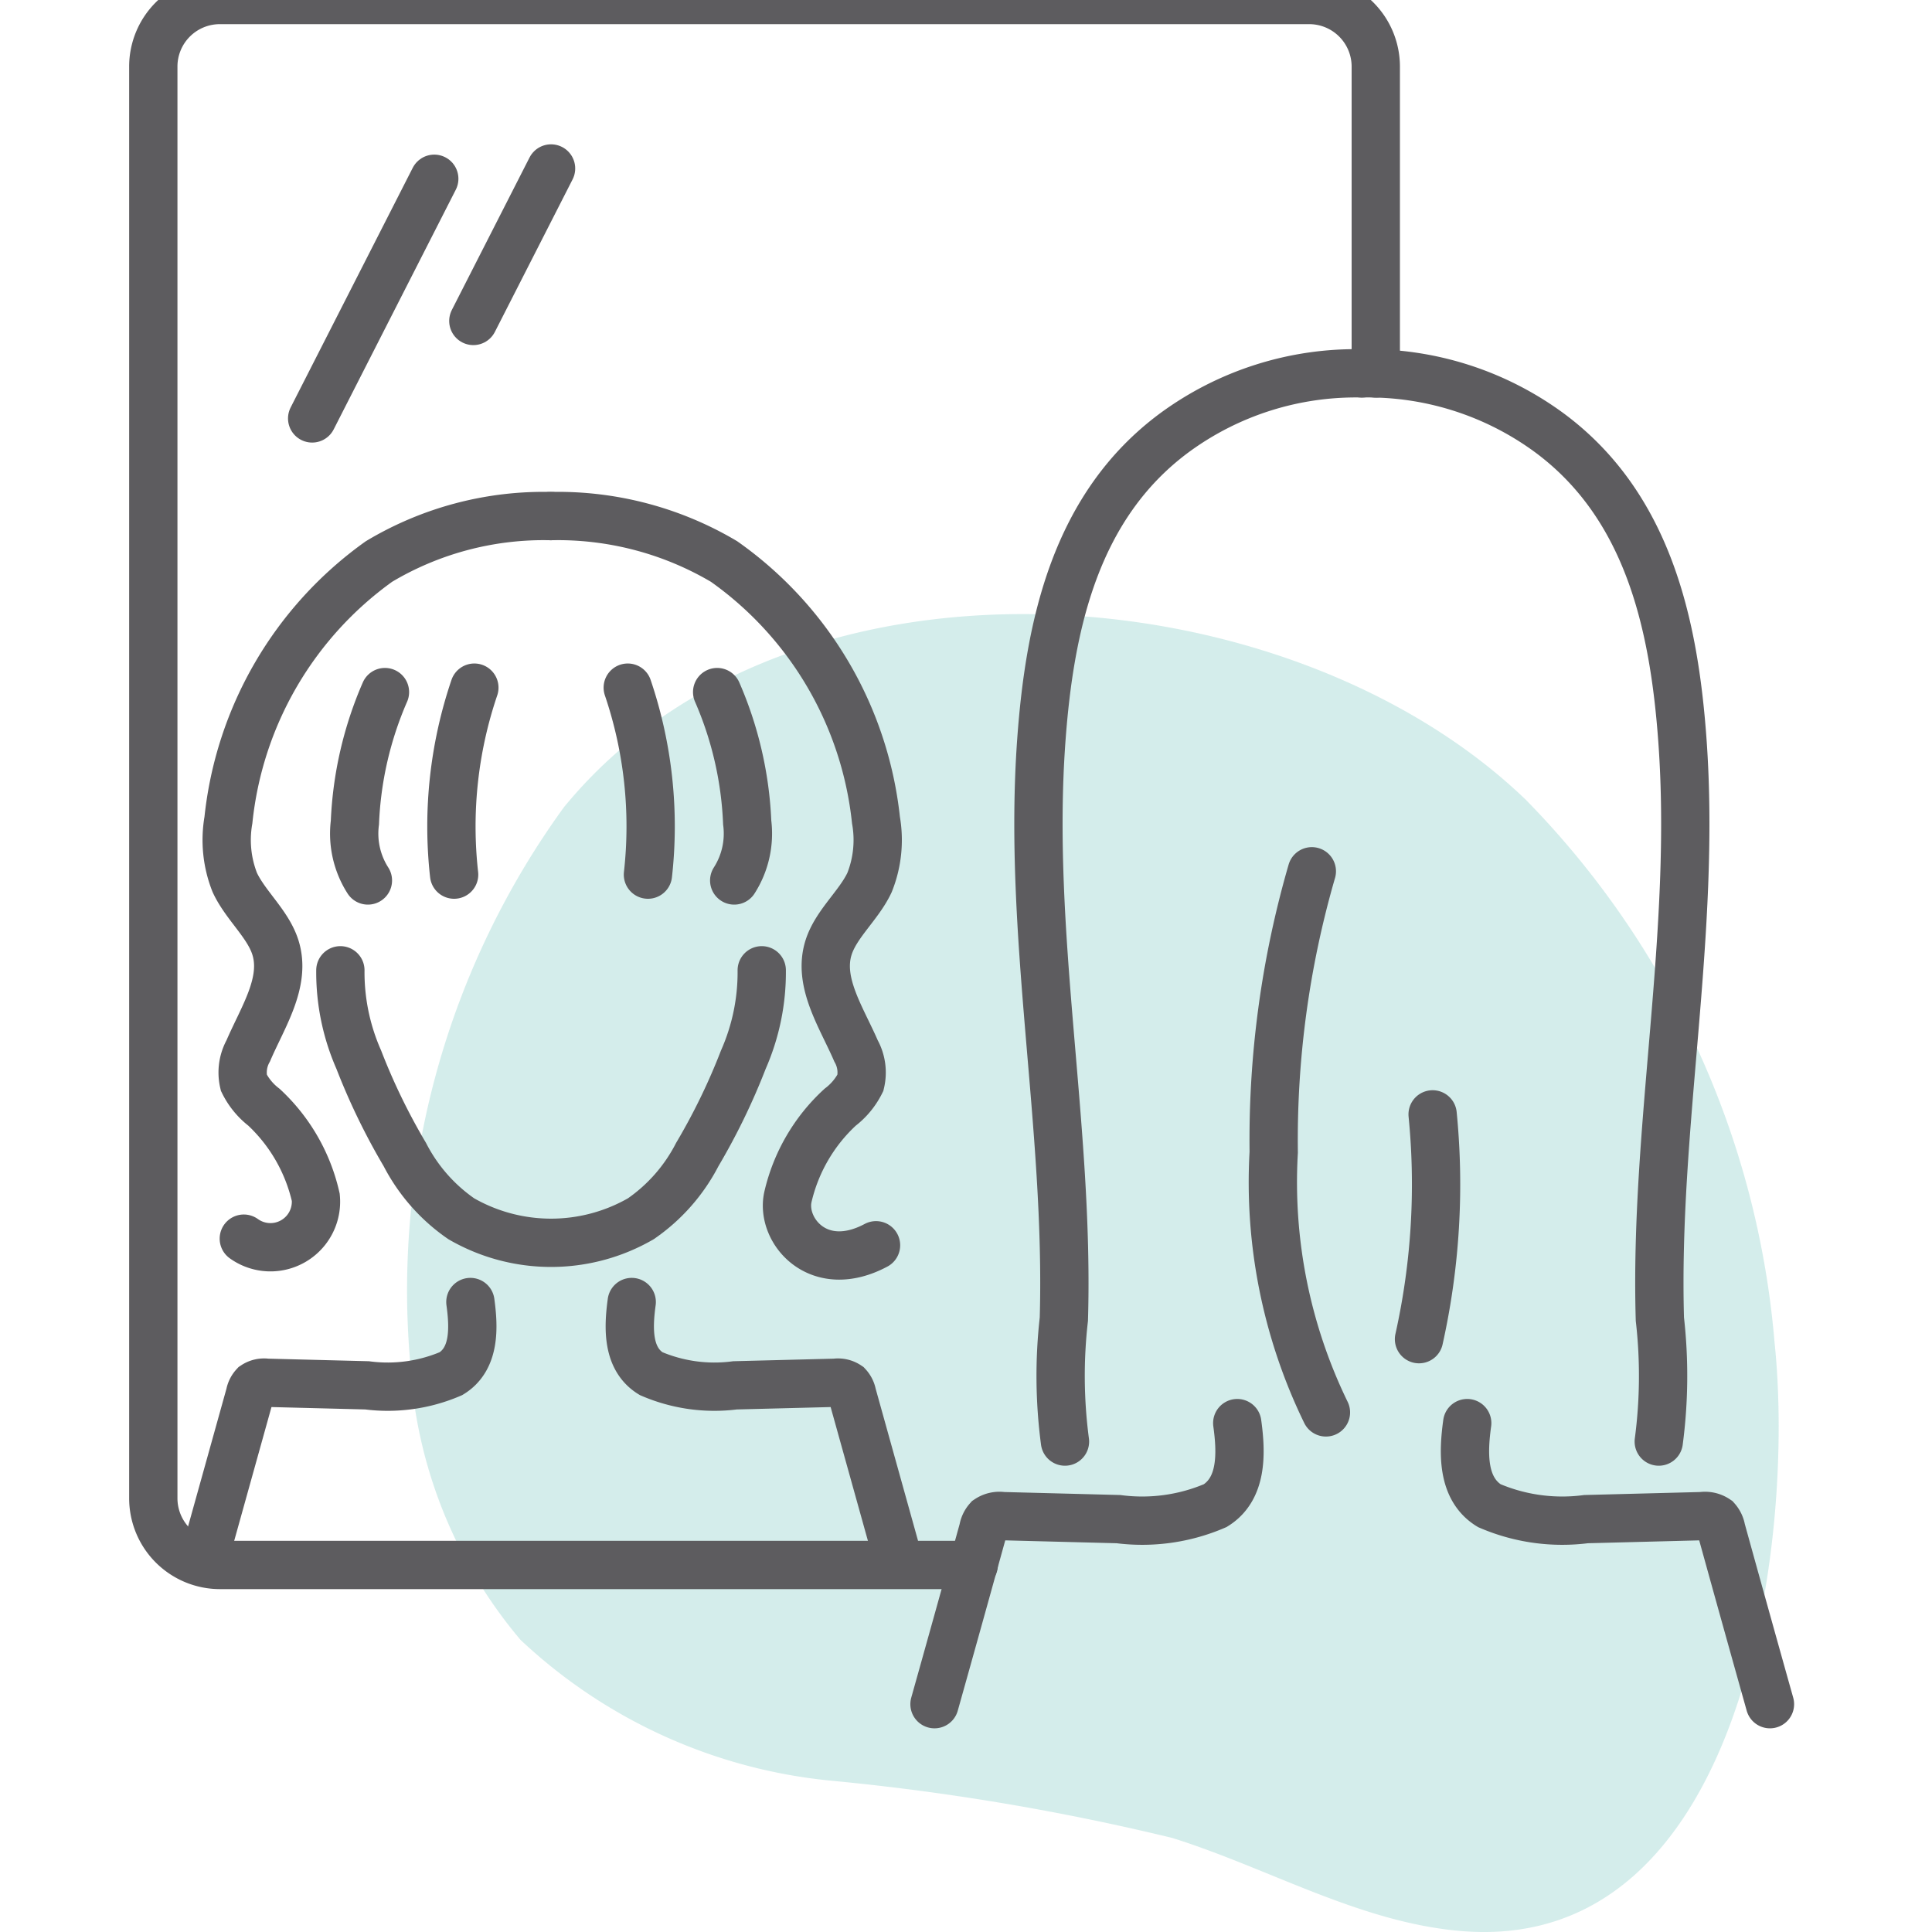
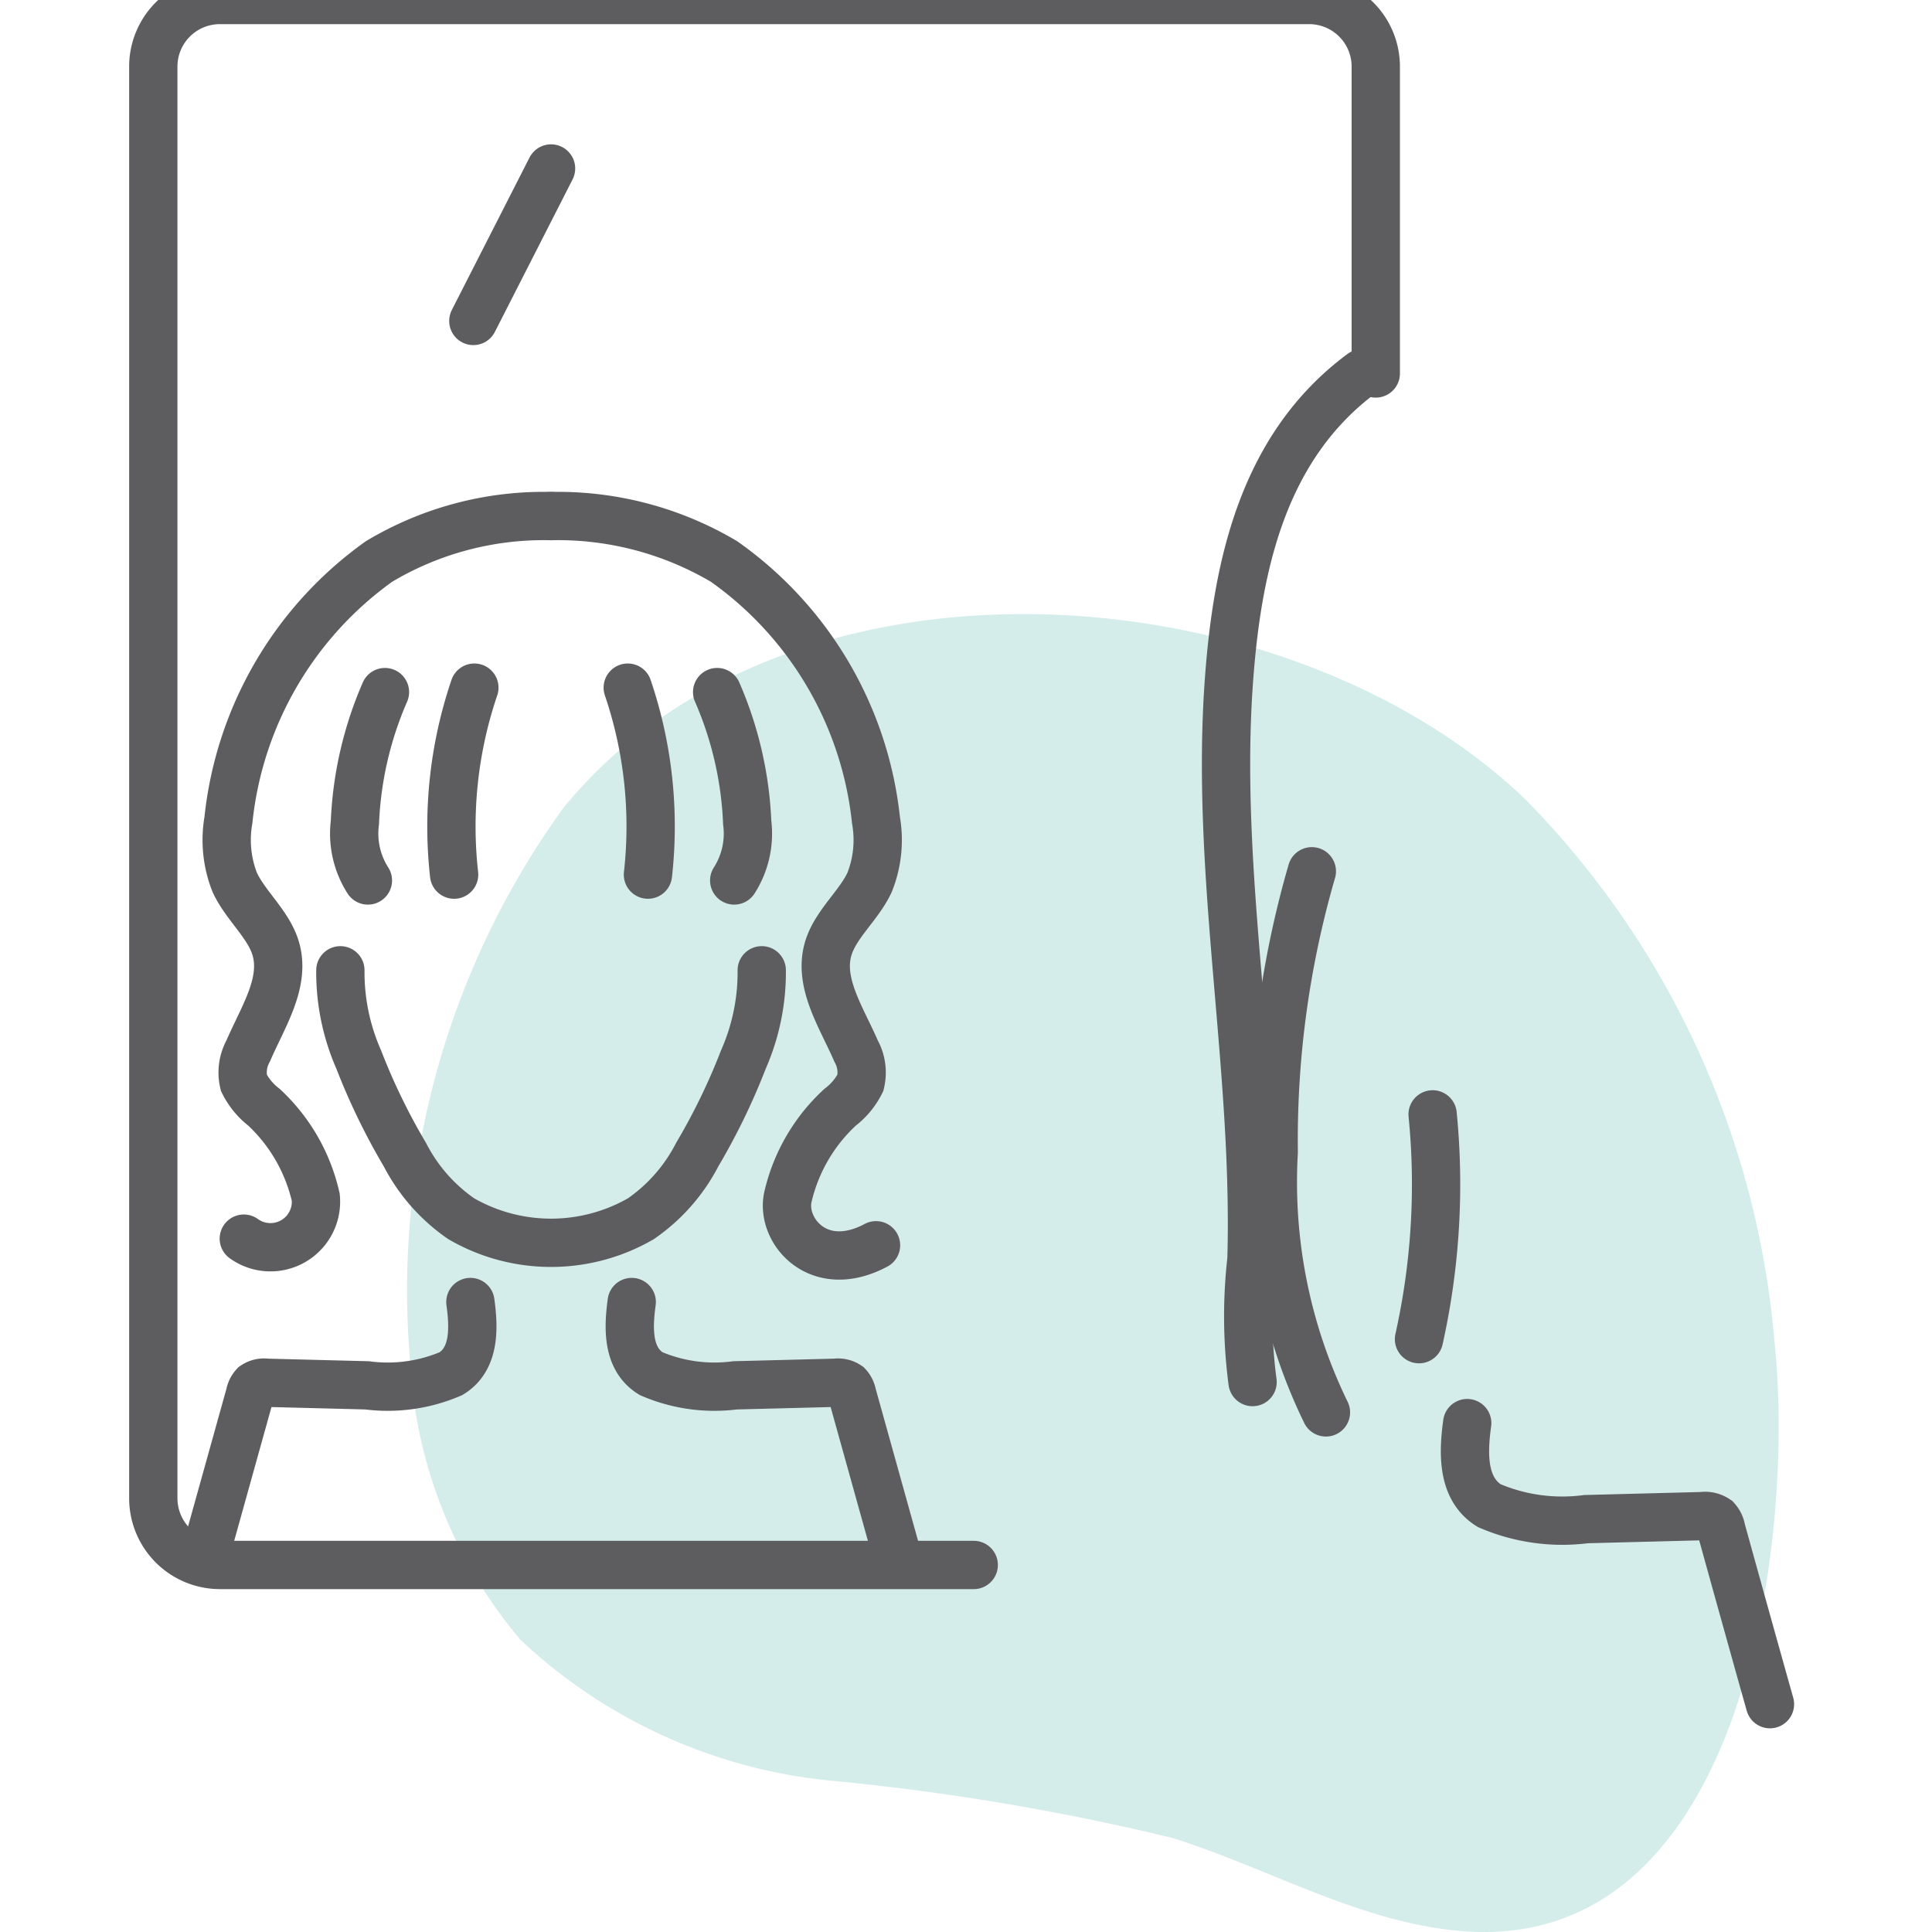
<svg xmlns="http://www.w3.org/2000/svg" width="40" height="40" viewBox="0 0 40 40">
  <defs>
    <clipPath id="clip-path">
      <rect id="長方形_4525" data-name="長方形 4525" width="40" height="40" fill="none" />
    </clipPath>
  </defs>
  <g id="グループ_10126" data-name="グループ 10126" clip-path="url(#clip-path)">
    <g id="icon-styling" transform="translate(-4.706 -0.59)">
      <path id="パス_2411" data-name="パス 2411" d="M.058,34.994A17.028,17.028,0,0,1,3.246,23.561c4.672-5.7,14.983-4.9,19.912-.156A18.2,18.2,0,0,1,28.309,34.63c.436,4.126-.635,12.68-6.478,12.2-2.1-.173-3.985-1.3-5.993-1.929a50.052,50.052,0,0,0-7.074-1.186A10.915,10.915,0,0,1,2.346,40.8,9.731,9.731,0,0,1,.058,34.994" transform="translate(13.136 -6.259)" fill="#6ec1ba" opacity="0.3" />
      <path id="パス_2412" data-name="パス 2412" d="M35.324,8.482V2.13A1.379,1.379,0,0,0,33.945.75H11.393a1.378,1.378,0,0,0-1.379,1.38V31.768a1.381,1.381,0,0,0,1.379,1.383H27" transform="translate(-2.134 -0.16)" fill="none" stroke="#5d5c5f" stroke-linecap="round" stroke-width="1" />
      <line id="線_68" data-name="線 68" x1="1.609" y2="3.157" transform="translate(14.506 4.078)" fill="none" stroke="#5d5c5f" stroke-linecap="round" stroke-width="1" />
-       <line id="線_69" data-name="線 69" x1="2.528" y2="4.962" transform="translate(11.169 4.291)" fill="none" stroke="#5d5c5f" stroke-linecap="round" stroke-width="1" />
-       <path id="パス_2413" data-name="パス 2413" d="M43.828,12.187a6.339,6.339,0,0,0-3.884,1.232c-2.039,1.511-2.577,3.956-2.752,6.359-.292,4.012.582,8,.466,11.991a10.363,10.363,0,0,0,.023,2.534" transform="translate(-10.926 -3.867)" fill="none" stroke="#5d5c5f" stroke-linecap="round" stroke-width="1" />
-       <path id="パス_2414" data-name="パス 2414" d="M47.04,12.187a6.339,6.339,0,0,1,3.884,1.232c2.039,1.511,2.577,3.956,2.752,6.359.292,4.012-.582,8-.466,11.991a10.364,10.364,0,0,1-.023,2.534" transform="translate(-14.138 -3.867)" fill="none" stroke="#5d5c5f" stroke-linecap="round" stroke-width="1" />
+       <path id="パス_2413" data-name="パス 2413" d="M43.828,12.187c-2.039,1.511-2.577,3.956-2.752,6.359-.292,4.012.582,8,.466,11.991a10.363,10.363,0,0,0,.023,2.534" transform="translate(-10.926 -3.867)" fill="none" stroke="#5d5c5f" stroke-linecap="round" stroke-width="1" />
      <path id="パス_2415" data-name="パス 2415" d="M45.127,27.442a19.968,19.968,0,0,0-.789,5.816,10.88,10.88,0,0,0,1.081,5.387" transform="translate(-13.261 -8.813)" fill="none" stroke="#5d5c5f" stroke-linecap="round" stroke-width="1" />
      <path id="パス_2416" data-name="パス 2416" d="M49.073,34.891a14.717,14.717,0,0,1-.282,4.654" transform="translate(-14.706 -11.229)" fill="none" stroke="#5d5c5f" stroke-linecap="round" stroke-width="1" />
      <path id="パス_2417" data-name="パス 2417" d="M50.837,44.349c-.086.621-.109,1.358.455,1.708a3.825,3.825,0,0,0,2.005.28l2.4-.062a.422.422,0,0,1,.3.067.417.417,0,0,1,.1.21q.5,1.808,1.008,3.616" transform="translate(-15.754 -14.295)" fill="none" stroke="#5d5c5f" stroke-linecap="round" stroke-width="1" />
-       <path id="パス_2418" data-name="パス 2418" d="M40.217,44.349c.086.621.109,1.358-.455,1.708a3.825,3.825,0,0,1-2.005.28l-2.4-.062a.422.422,0,0,0-.3.067.417.417,0,0,0-.1.21q-.5,1.808-1.008,3.616" transform="translate(-9.895 -14.295)" fill="none" stroke="#5d5c5f" stroke-linecap="round" stroke-width="1" />
      <path id="パス_2419" data-name="パス 2419" d="M19.518,16.56a6.641,6.641,0,0,0-3.562.94,7.538,7.538,0,0,0-3.118,5.355,2.391,2.391,0,0,0,.132,1.291c.219.472.684.853.84,1.342.229.72-.261,1.443-.562,2.145a.924.924,0,0,0-.091.658,1.456,1.456,0,0,0,.417.508,3.645,3.645,0,0,1,1.073,1.867.943.943,0,0,1-1.49.854" transform="translate(-3.403 -5.285)" fill="none" stroke="#5d5c5f" stroke-linecap="round" stroke-width="1" />
      <path id="パス_2420" data-name="パス 2420" d="M17.122,40.639c.074.539.095,1.178-.4,1.482a3.316,3.316,0,0,1-1.74.243l-2.077-.053a.362.362,0,0,0-.256.057.366.366,0,0,0-.091.182l-.874,3.136" transform="translate(-2.677 -13.092)" fill="none" stroke="#5d5c5f" stroke-linecap="round" stroke-width="1" />
      <path id="パス_2421" data-name="パス 2421" d="M24.651,40.639c-.074.539-.095,1.178.4,1.482a3.316,3.316,0,0,0,1.74.243l2.077-.053a.362.362,0,0,1,.256.057.366.366,0,0,1,.091.182l.874,3.136" transform="translate(-6.866 -13.092)" fill="none" stroke="#5d5c5f" stroke-linecap="round" stroke-width="1" />
      <path id="パス_2422" data-name="パス 2422" d="M16.811,21.953a7.528,7.528,0,0,0-.622,2.7,1.8,1.8,0,0,0,.269,1.2" transform="translate(-4.135 -7.034)" fill="none" stroke="#5d5c5f" stroke-linecap="round" stroke-width="1" />
      <path id="パス_2423" data-name="パス 2423" d="M27.288,21.953a7.528,7.528,0,0,1,.622,2.7,1.8,1.8,0,0,1-.269,1.2" transform="translate(-7.734 -7.034)" fill="none" stroke="#5d5c5f" stroke-linecap="round" stroke-width="1" />
      <path id="パス_2424" data-name="パス 2424" d="M19.622,21.817a8.937,8.937,0,0,0-.419,3.871" transform="translate(-5.095 -6.99)" fill="none" stroke="#5d5c5f" stroke-linecap="round" stroke-width="1" />
      <path id="パス_2425" data-name="パス 2425" d="M24.549,21.817a8.936,8.936,0,0,1,.418,3.871" transform="translate(-6.846 -6.99)" fill="none" stroke="#5d5c5f" stroke-linecap="round" stroke-width="1" />
      <path id="パス_2426" data-name="パス 2426" d="M24.467,30.476a4.482,4.482,0,0,1-.381,1.85,13.244,13.244,0,0,1-.954,1.965,3.635,3.635,0,0,1-1.168,1.329,3.72,3.72,0,0,1-3.718,0,3.635,3.635,0,0,1-1.168-1.329,13.244,13.244,0,0,1-.954-1.965,4.482,4.482,0,0,1-.381-1.85" transform="translate(-3.99 -9.797)" fill="none" stroke="#5d5c5f" stroke-linecap="round" stroke-width="1" />
      <path id="パス_2427" data-name="パス 2427" d="M22.181,16.56a6.747,6.747,0,0,1,3.594.94,7.525,7.525,0,0,1,3.146,5.355,2.371,2.371,0,0,1-.133,1.291c-.221.472-.69.853-.847,1.342-.231.72.263,1.443.567,2.145a.917.917,0,0,1,.092.658,1.459,1.459,0,0,1-.421.508,3.638,3.638,0,0,0-1.083,1.867c-.146.688.632,1.628,1.826.991" transform="translate(-6.079 -5.285)" fill="none" stroke="#5d5c5f" stroke-linecap="round" stroke-width="1" />
    </g>
  </g>
</svg>